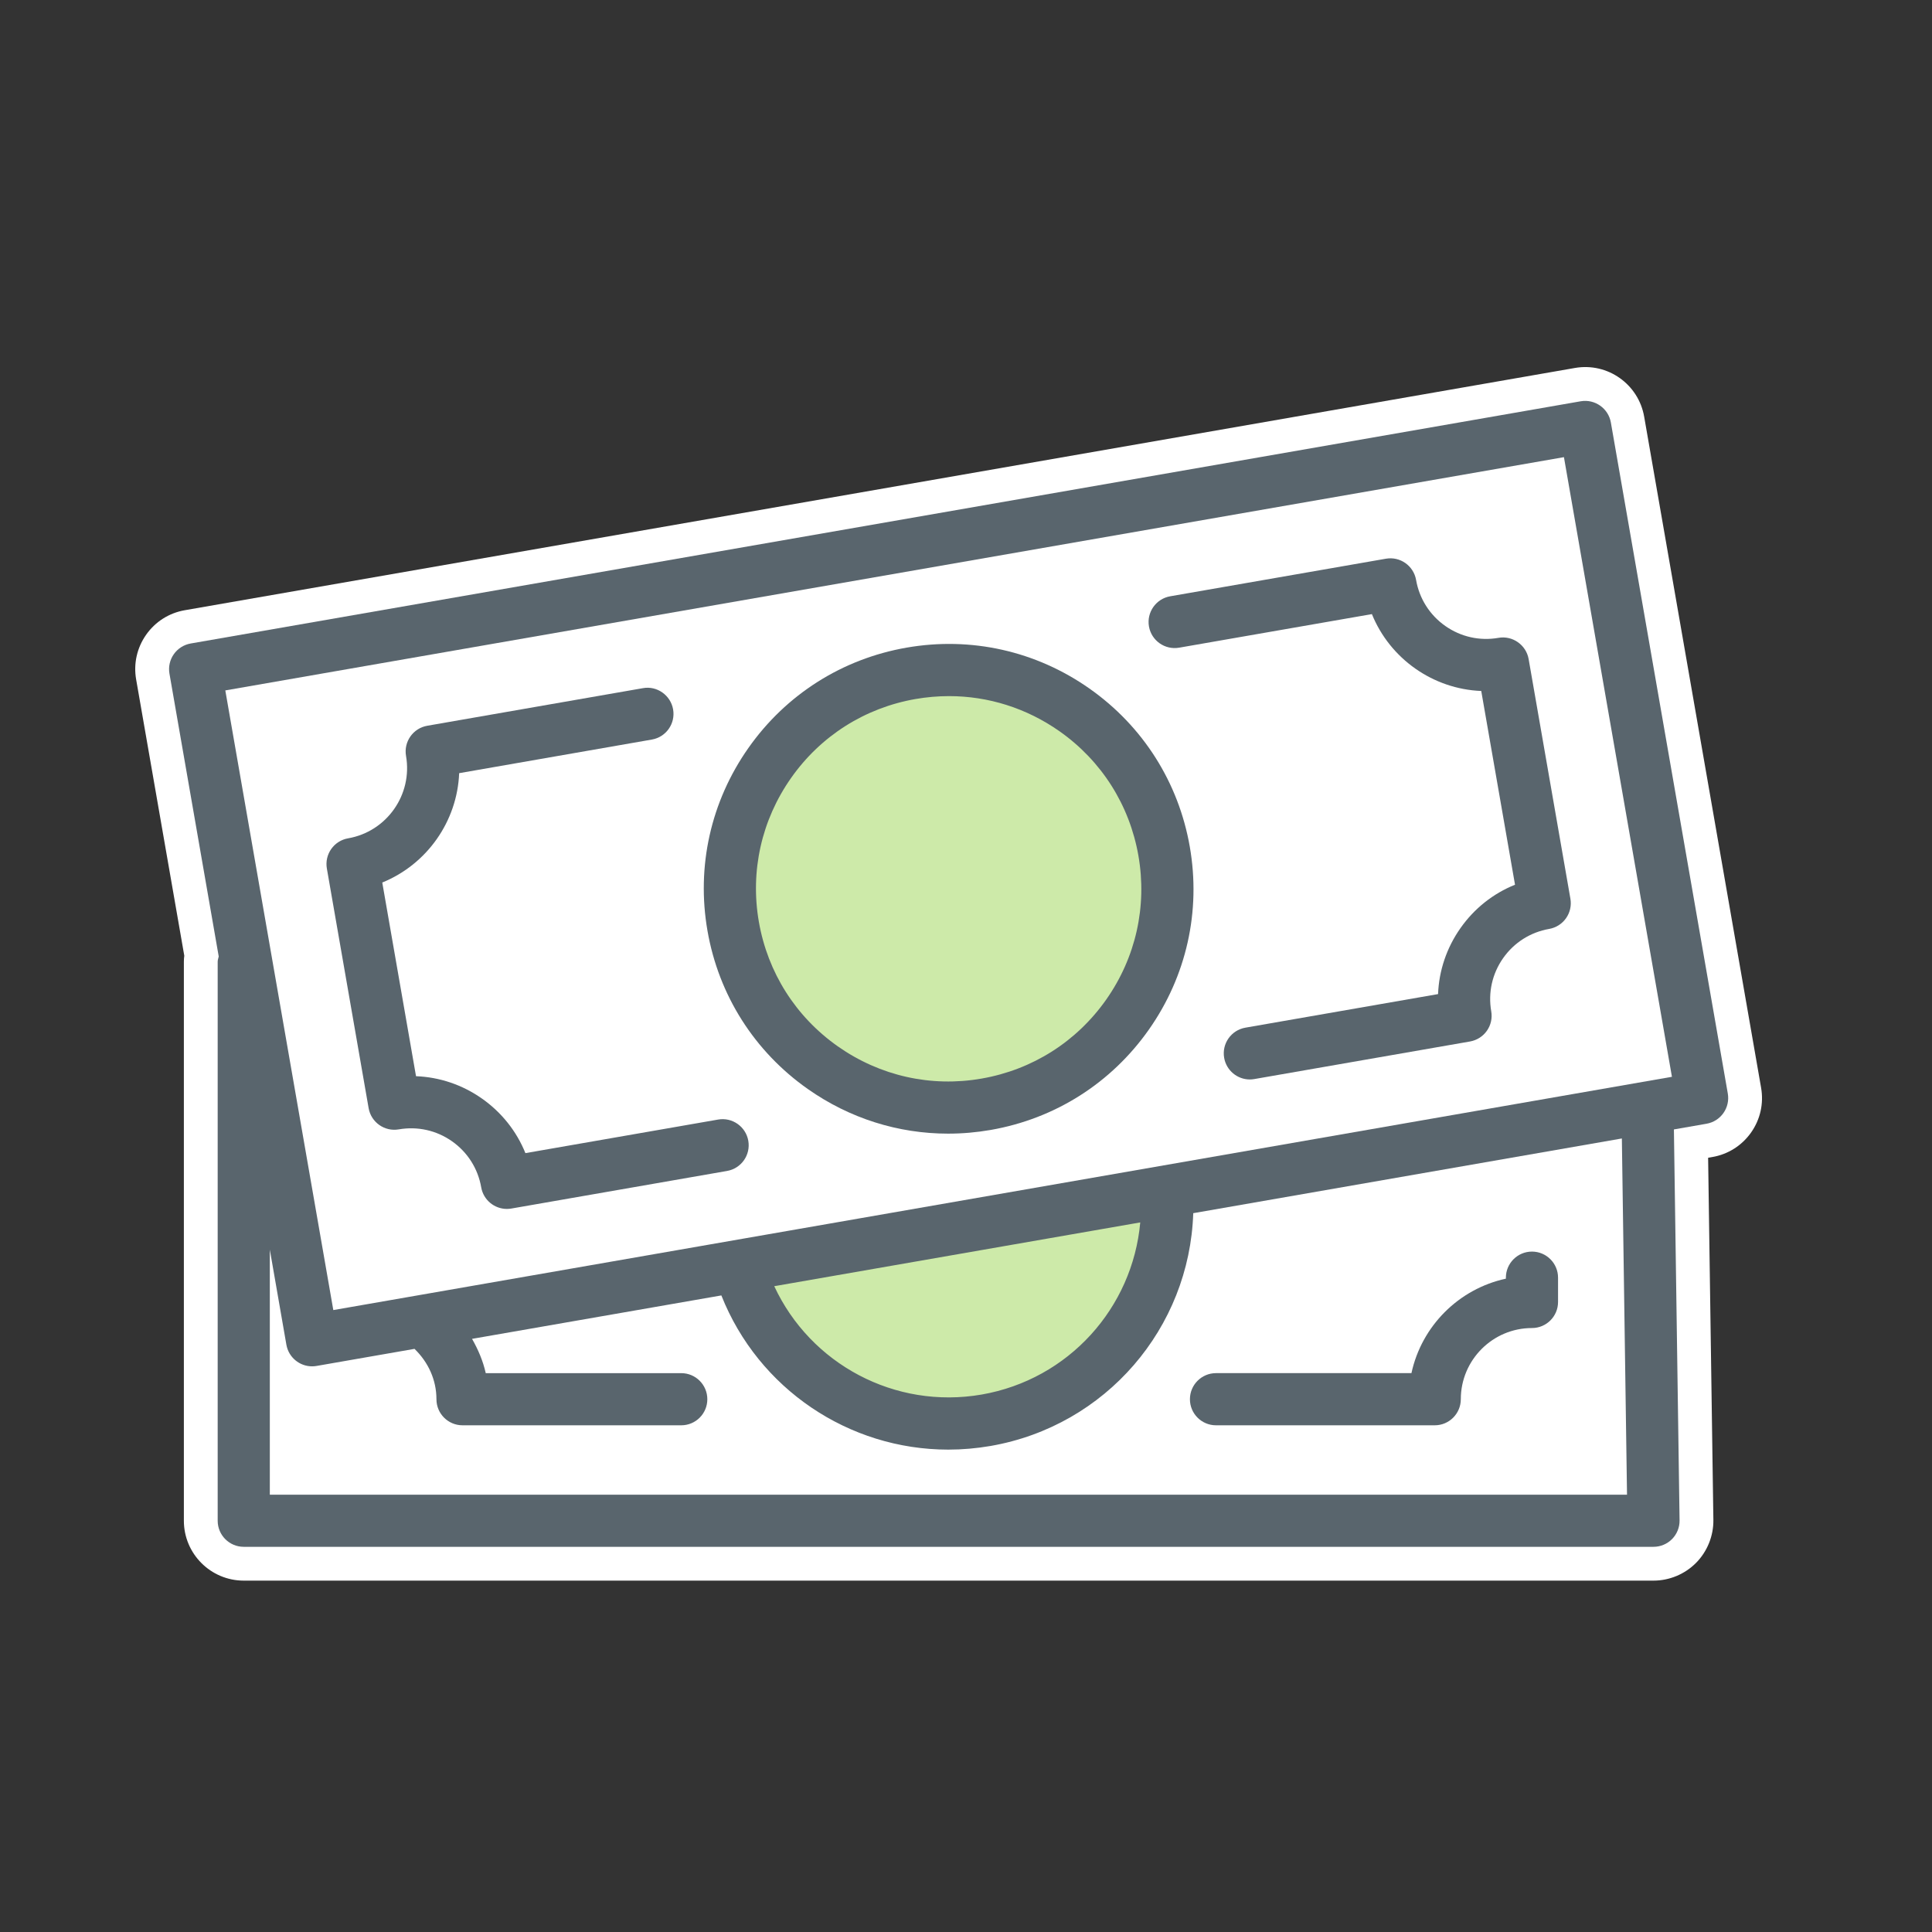
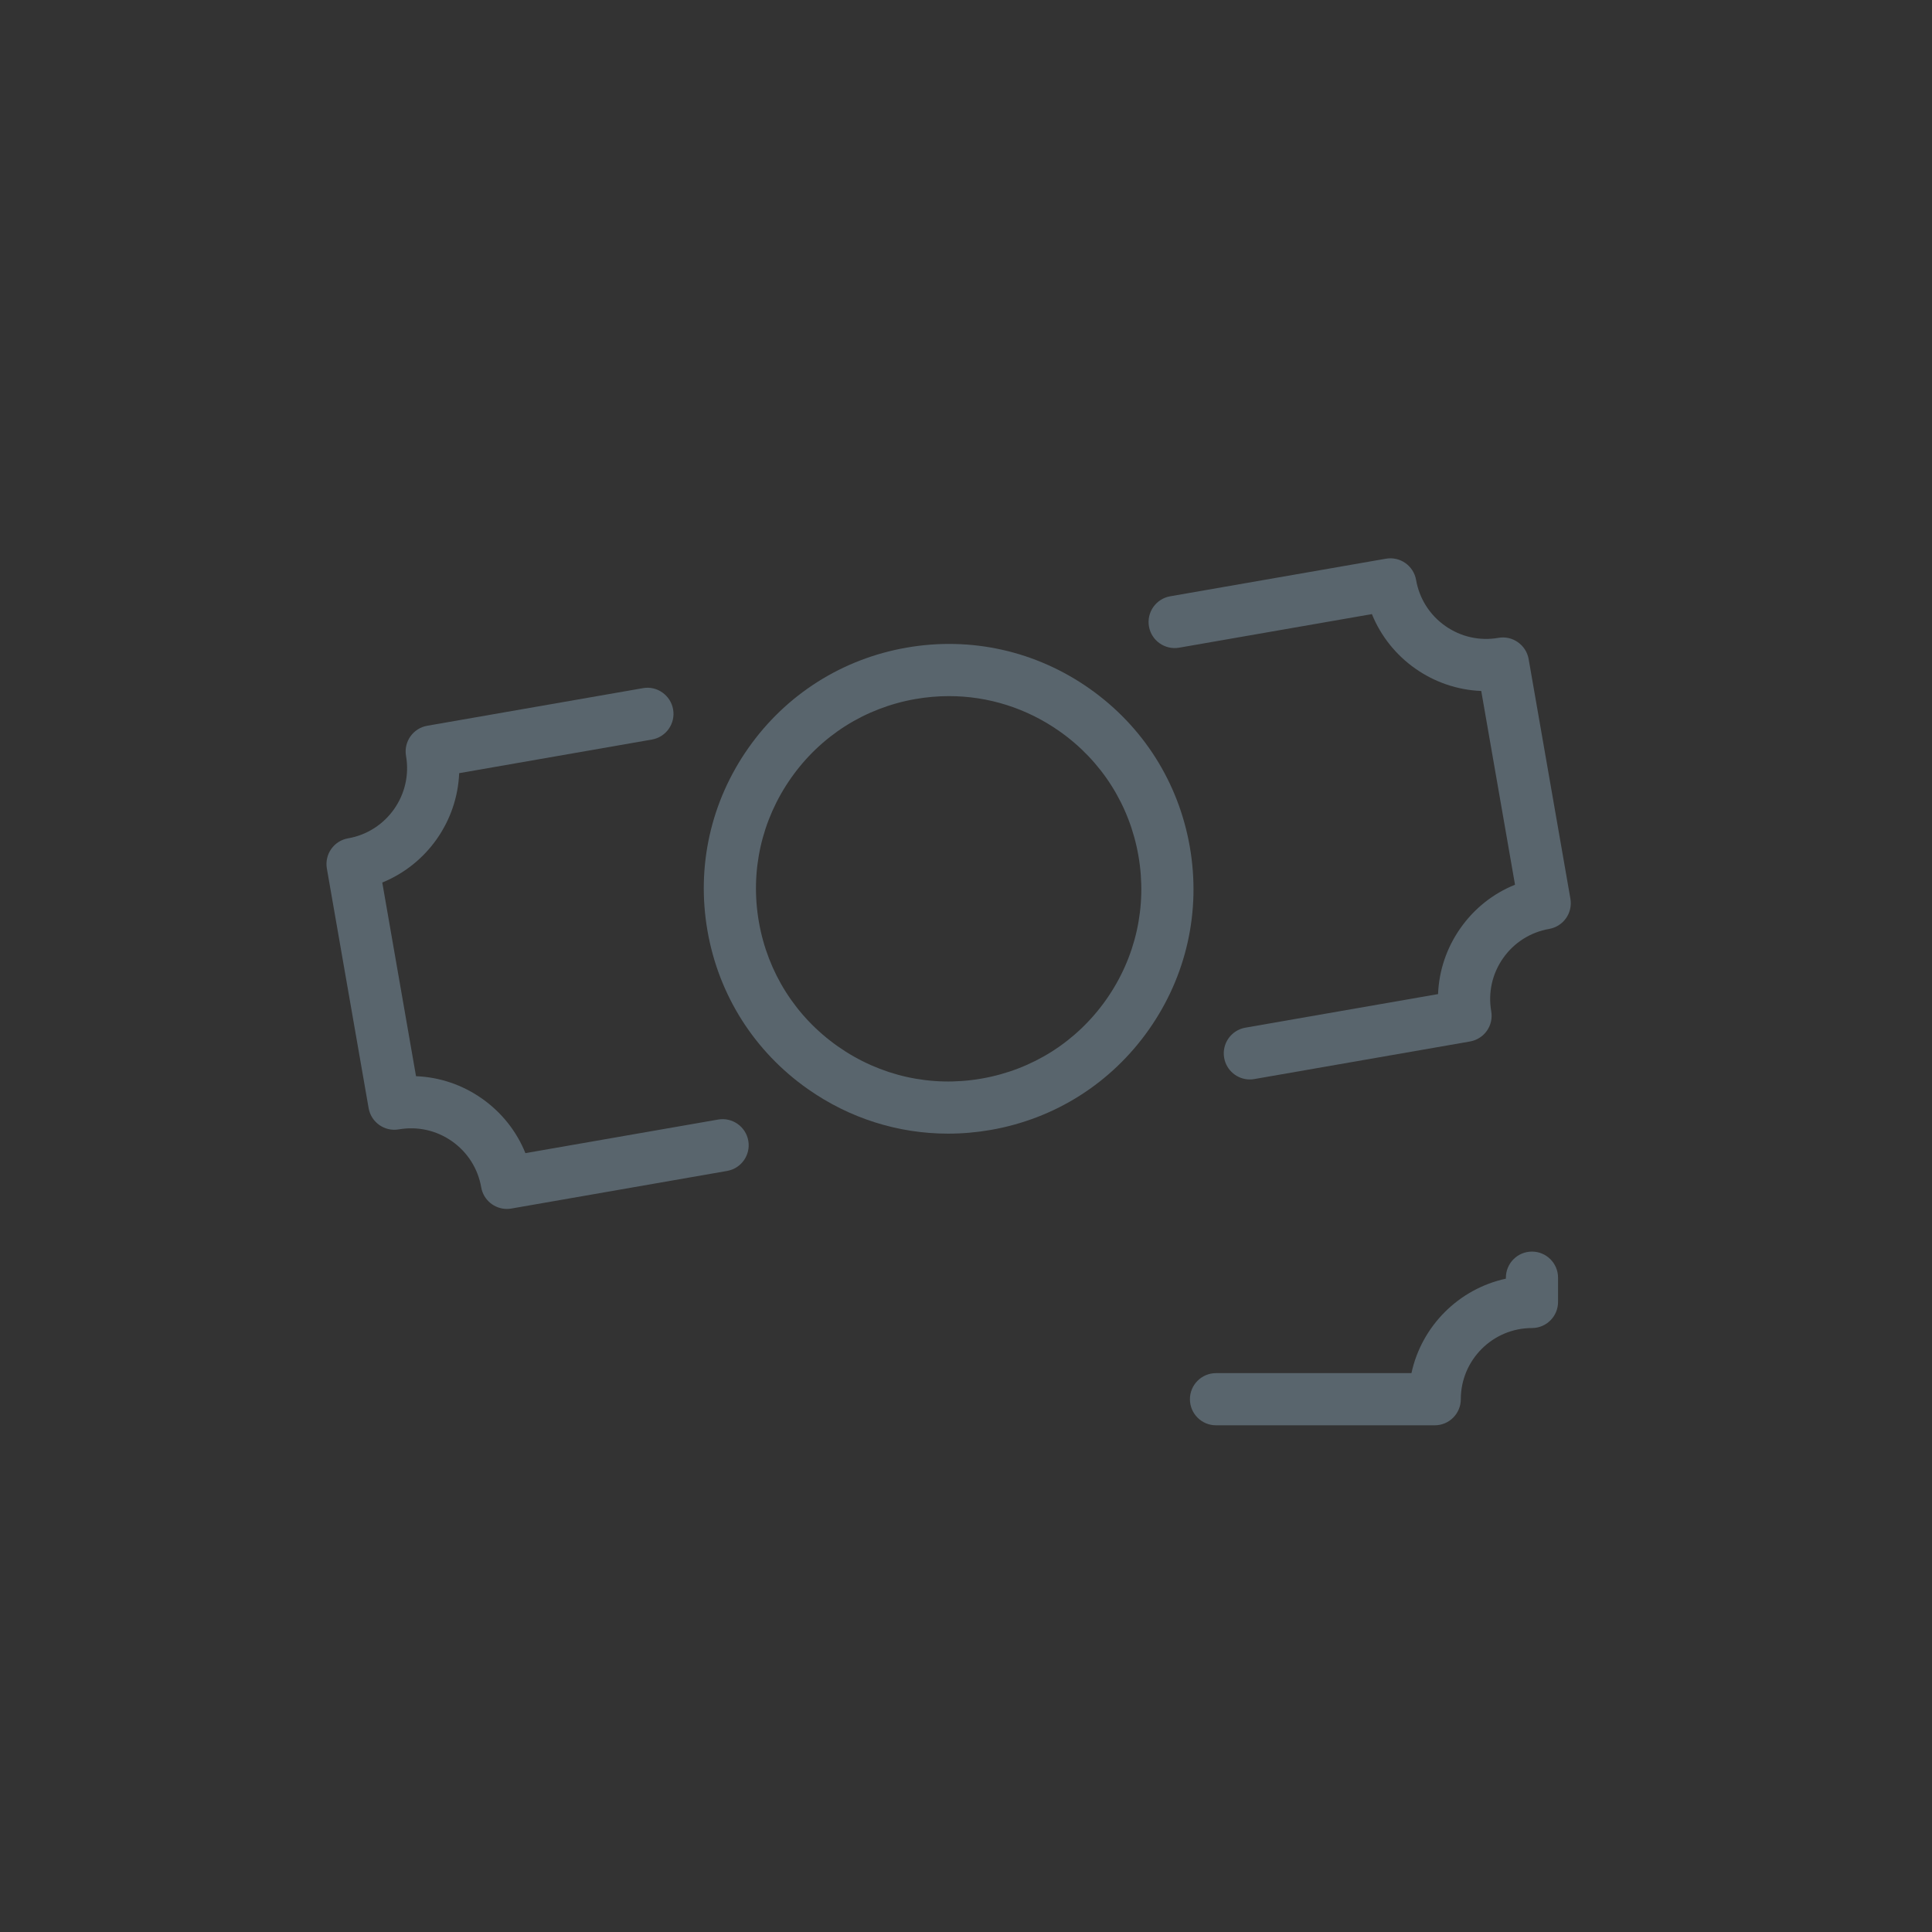
<svg xmlns="http://www.w3.org/2000/svg" height="100" viewBox="0 0 100 100" width="100">
  <rect x="0" y="0" width="100" height="100" fill="#333333" stroke="none" />
  <g fill="none" fill-rule="evenodd" transform="translate(7 18)">
-     <path d="m78.584 63.813h-72.968c-1.709 0-3.099-1.391-3.099-3.1v-28.935c0-.113.008-.217.022-.308l-2.492-14.301c-.143-.815.041-1.637.517-2.315.477-.678 1.189-1.129 2.005-1.27l71.947-12.538c1.694-.296 3.293.838 3.586 2.522l6.052 34.733c.143.816-.041 1.638-.517 2.316-.477.677-1.189 1.129-2.005 1.27l-.22.039.272 18.742c.012.822-.312 1.632-.891 2.22s-1.384.925-2.209.925" fill="#fff" />
-     <path d="m53.099 27.736c0 6.074-4.924 10.998-10.998 10.998s-10.999-4.924-10.999-10.998 4.925-10.999 10.999-10.999 10.998 4.925 10.998 10.999m-21.481 20.166c1.411 4.447 5.569 7.671 10.483 7.671 6.075 0 10.998-4.925 10.998-10.999 0-.286-.021-.568-.043-.848z" fill="#cdeaa9" />
    <g fill="#59656d">
-       <path d="m77.214 59.364h-70.248v-12.682l.857 4.92c.115.657.685 1.119 1.328 1.119.078 0 .156-.006.234-.02l5.07-.884c.714.693 1.135 1.608 1.135 2.607 0 .745.604 1.349 1.35 1.349h11.322c.745 0 1.349-.604 1.349-1.349 0-.746-.604-1.35-1.349-1.35h-10.12c-.139-.627-.392-1.219-.709-1.775l12.904-2.248c1.92 4.84 6.598 7.981 11.745 7.981.724 0 1.458-.063 2.194-.19 5.969-1.041 10.294-6.109 10.486-12.048l22.185-3.867zm-25.195-14.092c-.397 4.422-3.702 8.124-8.206 8.909-4.499.78-8.867-1.582-10.738-5.608zm21.93-39.61 5.59 32.073-64.872 11.305c-.002.001-.003.001-.004.001l-4.411.768-5.59-32.073zm2.429-1.793c-.128-.734-.831-1.226-1.561-1.099l-71.948 12.537c-.353.062-.667.261-.873.554s-.287.655-.225 1.008l2.55 14.638c-.019.09-.054.175-.054.271v28.936c0 .745.604 1.349 1.349 1.349h72.968c.361 0 .708-.144.962-.402.253-.257.394-.606.388-.967l-.293-20.235 1.691-.295c.354-.062.667-.261.873-.554s.287-.655.226-1.008z" />
      <path d="m13.642 40.456c.973-.167 1.948.05 2.754.616.805.567 1.342 1.413 1.511 2.383.114.656.684 1.119 1.328 1.119.077 0 .155-.007.233-.02l11.165-1.946c.735-.128 1.227-.827 1.099-1.561-.128-.736-.832-1.228-1.562-1.099l-9.975 1.738c-.455-1.129-1.227-2.105-2.246-2.822-1.02-.718-2.199-1.113-3.416-1.16l-1.747-10.025c2.313-.939 3.88-3.166 3.98-5.66l9.976-1.74c.735-.128 1.226-.827 1.098-1.561-.129-.736-.836-1.232-1.561-1.099l-11.164 1.946c-.736.128-1.227.828-1.099 1.562.349 2.003-.996 3.916-2.999 4.265-.354.061-.667.26-.873.553s-.287.656-.226 1.008l2.162 12.404c.128.736.83 1.228 1.562 1.099m40.39-24.932 9.977-1.738c.938 2.313 3.166 3.88 5.66 3.979l1.748 10.028c-1.13.455-2.106 1.226-2.823 2.246-.717 1.019-1.113 2.198-1.16 3.415l-9.973 1.738c-.735.128-1.227.827-1.099 1.561.114.657.685 1.12 1.328 1.12.077 0 .155-.007.234-.021l11.164-1.945c.353-.062.667-.261.873-.554s.287-.655.225-1.008c-.169-.97.05-1.948.617-2.754.566-.804 1.413-1.341 2.382-1.51.353-.062.667-.261.873-.554s.287-.655.226-1.008l-2.162-12.405c-.129-.736-.835-1.228-1.562-1.099-.967.17-1.947-.049-2.754-.616-.804-.566-1.341-1.412-1.51-2.382-.128-.735-.829-1.227-1.562-1.098l-11.165 1.945c-.734.128-1.226.827-1.099 1.561.128.735.827 1.227 1.562 1.099" />
      <path d="m33.946 22.268c1.531-2.179 3.82-3.63 6.443-4.087.579-.1 1.159-.15 1.734-.15 2.033 0 4.015.623 5.714 1.817 2.178 1.531 3.63 3.82 4.087 6.443.457 2.624-.135 5.269-1.667 7.448-1.532 2.178-3.821 3.63-6.445 4.087-2.621.461-5.266-.134-7.446-1.666-2.179-1.533-3.63-3.822-4.087-6.445-.457-2.624.135-5.268 1.667-7.447m.867 16.1c2.158 1.518 4.676 2.309 7.26 2.309.731 0 1.468-.063 2.203-.191 3.334-.581 6.243-2.426 8.19-5.195 1.947-2.768 2.699-6.128 2.118-9.462s-2.426-6.244-5.195-8.19c-2.767-1.946-6.127-2.699-9.463-2.118-3.334.581-6.243 2.426-8.189 5.194-1.947 2.769-2.699 6.129-2.118 9.463.581 3.335 2.426 6.243 5.194 8.19m19.777 16.055c0 .745.604 1.35 1.35 1.35h11.322c.745 0 1.349-.605 1.349-1.35 0-2.031 1.653-3.684 3.683-3.684.745 0 1.35-.604 1.35-1.349v-1.258c0-.745-.605-1.35-1.35-1.35s-1.35.605-1.35 1.35v.052c-2.438.527-4.362 2.451-4.888 4.889h-10.116c-.746 0-1.35.605-1.35 1.35" />
    </g>
  </g>
</svg>